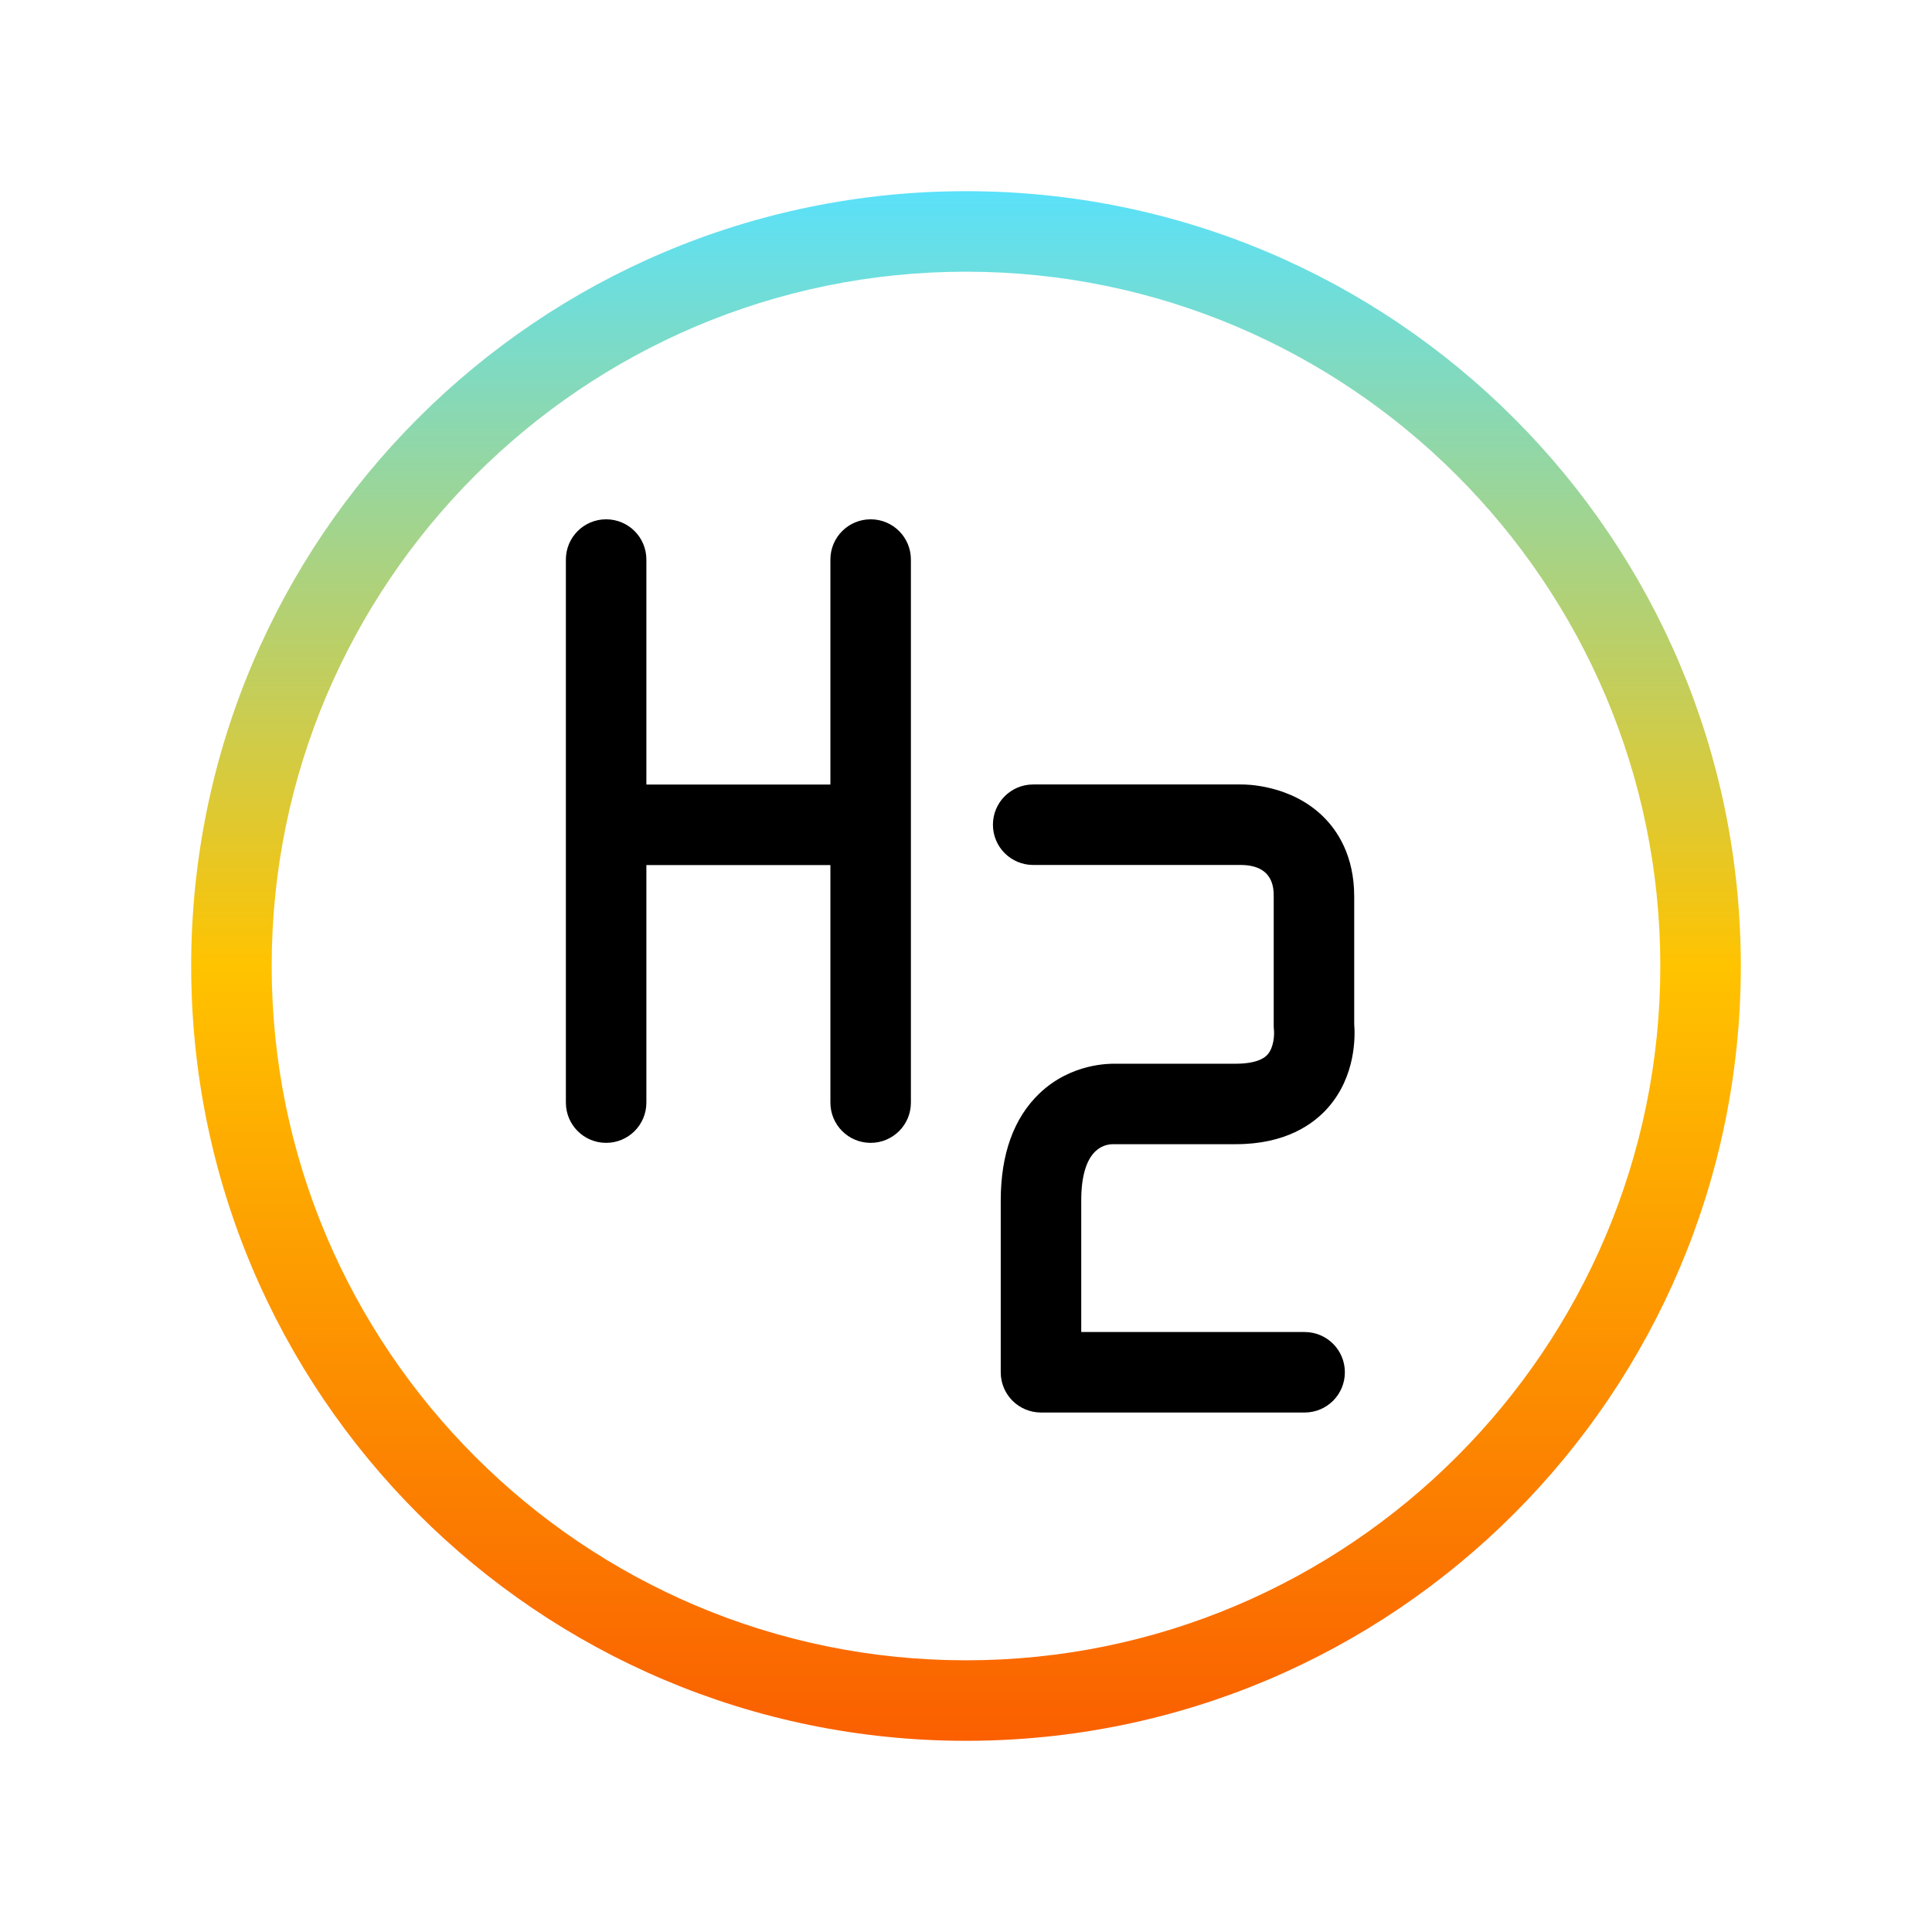
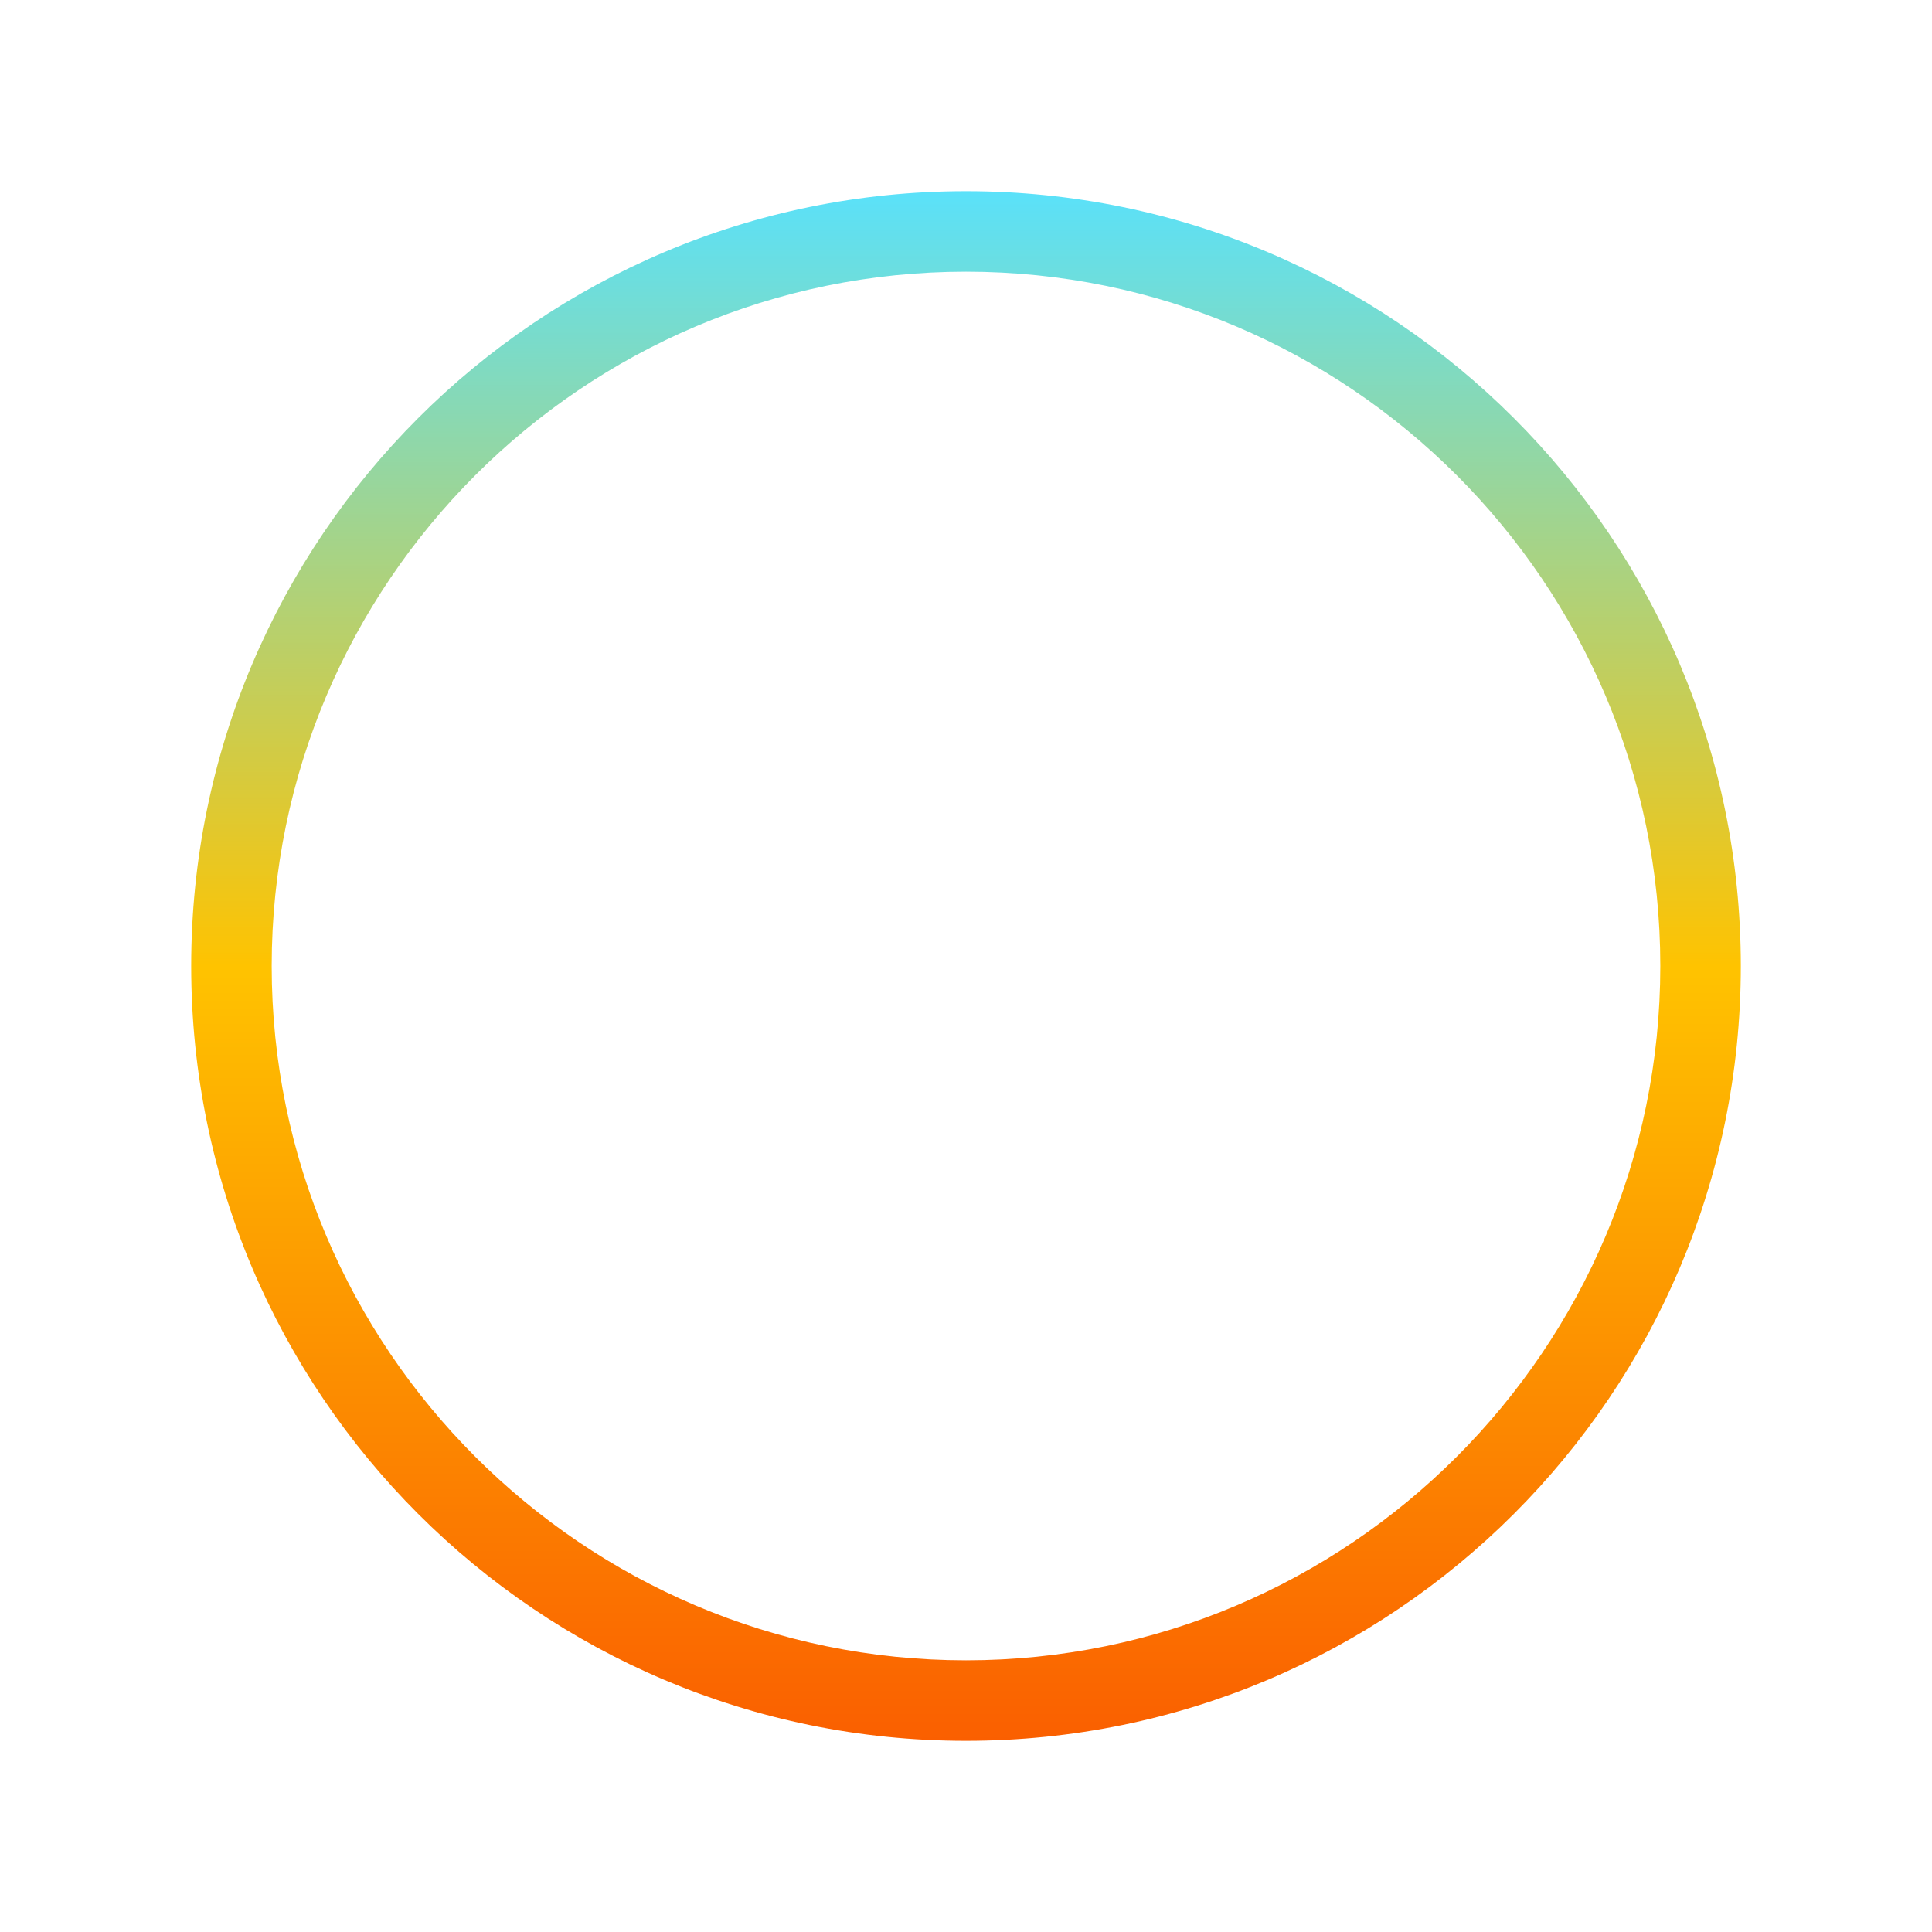
<svg xmlns="http://www.w3.org/2000/svg" id="Layer_1" data-name="Layer 1" viewBox="0 0 48 48">
  <defs>
    <style>
      .cls-1 {
        fill: #000;
      }

      .cls-1, .cls-2 {
        stroke-width: 0px;
      }

      .cls-2 {
        fill: url(#Stanwell_Spectrum);
      }
    </style>
    <linearGradient id="Stanwell_Spectrum" data-name="Stanwell Spectrum" x1="24" y1="4.75" x2="24" y2="43.25" gradientUnits="userSpaceOnUse">
      <stop offset="0" stop-color="#5ae1fa" />
      <stop offset=".5" stop-color="#ffc300" />
      <stop offset="1" stop-color="#fa5f00" />
    </linearGradient>
  </defs>
  <path class="cls-2" d="M24,6.75c9.512,0,17.25,7.738,17.25,17.25s-7.738,17.25-17.25,17.25S6.75,33.512,6.75,24,14.488,6.75,24,6.75M24,4.75C13.369,4.75,4.75,13.369,4.75,24s8.619,19.25,19.25,19.25,19.25-8.618,19.25-19.25S34.631,4.75,24,4.75h0Z" />
-   <path class="cls-1" d="M22.631,13.902v13.492c0,.553-.447,1-1,1s-1-.447-1-1v-5.902h-4.572v5.902c0,.553-.447,1-1,1s-1-.447-1-1v-13.492c0-.553.447-1,1-1s1,.447,1,1v5.59h4.572v-5.59c0-.553.447-1,1-1s1,.447,1,1ZM32.413,33.093h-5.55v-3.263c0-1.252.536-1.398.782-1.403h3.062c1.23,0,1.924-.494,2.289-.909.69-.785.674-1.772.649-2.075v-3.17c0-1.017-.42-1.641-.772-1.986-.815-.799-1.937-.8-2.049-.797h-5.155c-.553,0-1,.447-1,1s.447,1,1,1h5.163c.813.006.813.591.813.783v3.217c0,.031.004.081.007.112.009.099,0,.423-.163.601-.169.186-.519.225-.782.225h-3.019c-.102.002-1.068-.022-1.863.738-.639.611-.962,1.508-.962,2.665v4.263c0,.553.447,1,1,1h6.55c.553,0,1-.447,1-1s-.447-1-1-1Z" />
</svg>